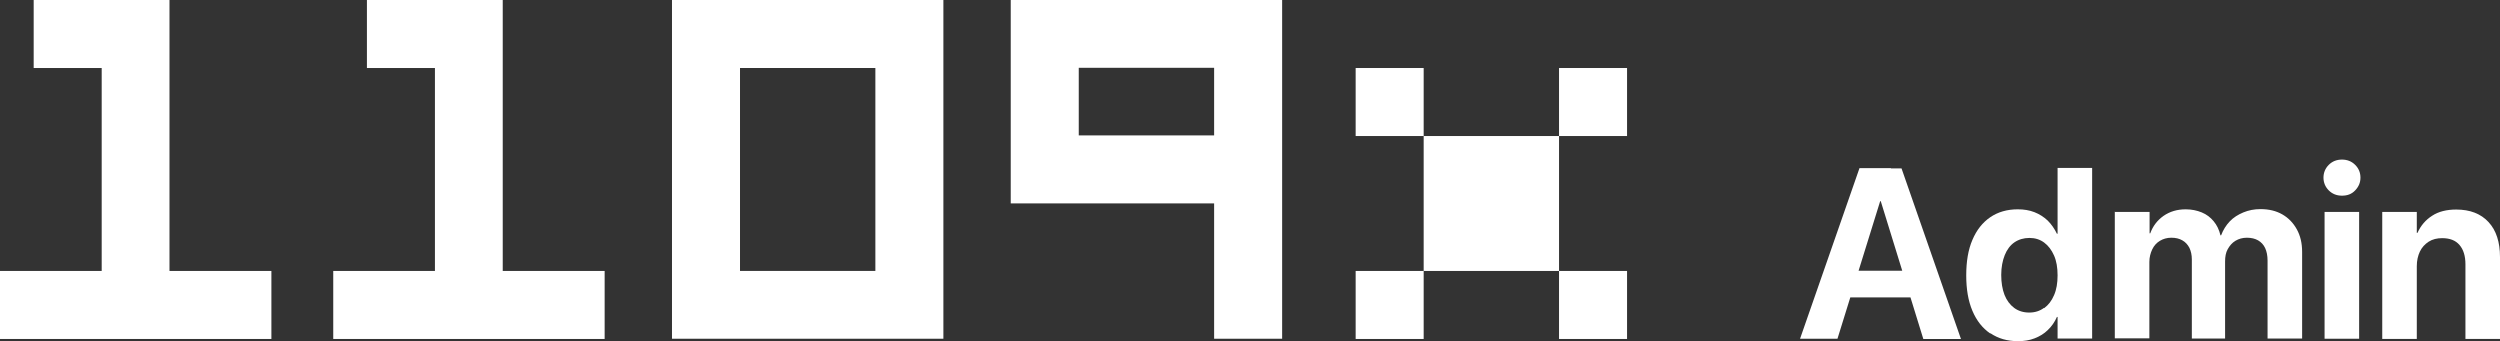
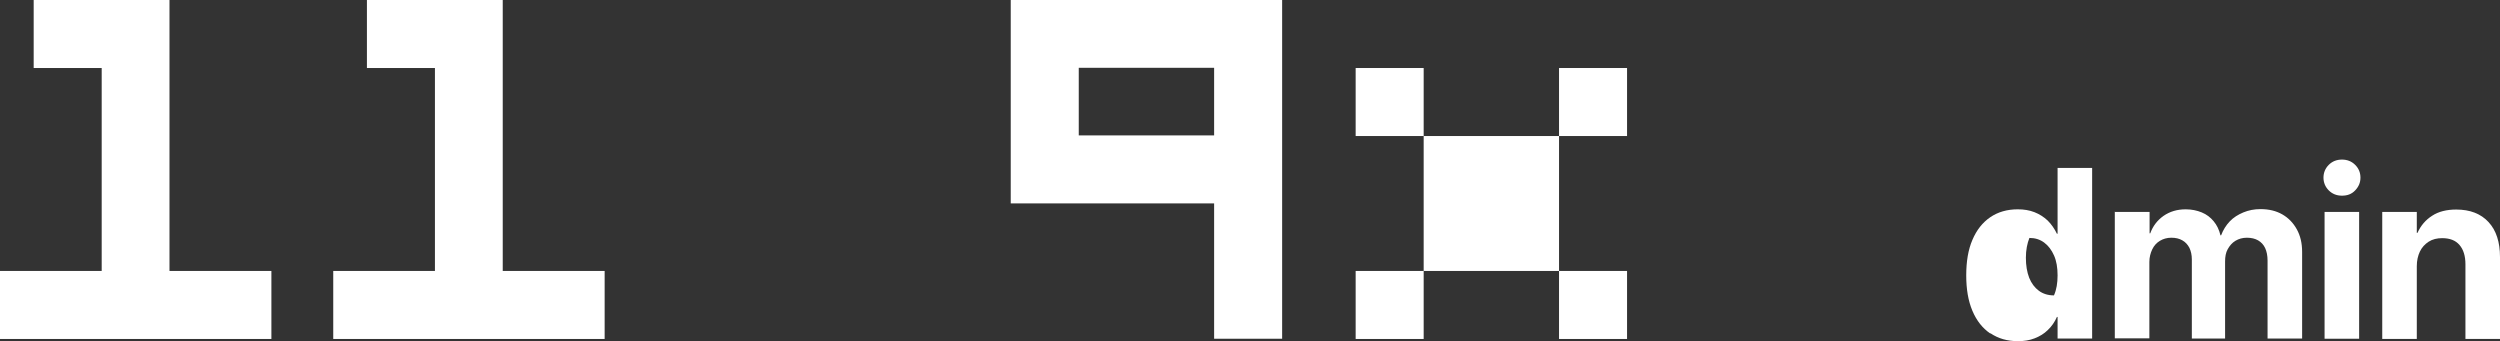
<svg xmlns="http://www.w3.org/2000/svg" id="Layer_1" data-name="Layer 1" viewBox="0 0 113.58 15.51">
  <rect x="0" y="0" width="113.58" height="15.51" fill="#333333" stroke="none" />
  <defs>
    <style>
      .cls-1 {
        fill: #fff;
        stroke-width: 0px;
      }
    </style>
  </defs>
  <g>
    <path class="cls-1" d="m12.33,12.31v3.09H0v-3.09h4.62V3.09H1.53V0h6.17v12.31h4.62Z" />
    <path class="cls-1" d="m27.47,12.31v3.09h-12.33v-3.09h4.62V3.09h-3.09V0h6.17v12.31h4.62Z" />
-     <path class="cls-1" d="m42.86,0v15.39h-12.33V0h12.33Zm-3.09,3.09h-6.15v9.22h6.15V3.09Z" />
    <path class="cls-1" d="m58.25,0v15.39h-3.09v-6.15h-9.24V0h12.33Zm-3.09,6.15v-3.07h-6.15v3.07h6.15Z" />
    <path class="cls-1" d="m61.59,3.09h3.09v3.09h-3.09v-3.09Zm0,9.22h3.09v3.09h-3.09v-3.09Zm3.09-6.13h6.15v6.13h-6.15v-6.13Zm6.15-3.09h3.09v3.09h-3.09v-3.09Zm0,9.22h3.09v3.09h-3.09v-3.09Z" />
  </g>
  <g>
-     <path class="cls-1" d="m84.48,7.64h1.43v1.5h-.49l-1.94,6.25h-1.7l2.7-7.75Zm-.85,4.66h3.61l.4,1.21h-4.41l.4-1.21Zm1.82-3.15v-1.5h.94l2.7,7.75h-1.71l-1.93-6.25Z" />
-     <path class="cls-1" d="m90.42,15.15c-.35-.24-.62-.58-.81-1.03-.19-.45-.28-.98-.28-1.61h0c0-.63.09-1.17.28-1.61.19-.45.46-.79.81-1.03s.77-.36,1.25-.36c.28,0,.53.04.76.13.23.09.43.22.6.38.17.17.31.37.42.6h.03v-2.99h1.57v7.75h-1.57v-.98h-.03c-.1.23-.24.43-.41.59-.17.17-.37.29-.6.38s-.48.13-.76.13c-.48,0-.9-.12-1.25-.36Zm2.45-1.15c.19-.14.34-.33.45-.59.11-.25.16-.55.16-.9h0c0-.35-.05-.65-.16-.9s-.26-.45-.45-.59c-.19-.14-.41-.21-.67-.21s-.49.07-.68.2-.34.33-.44.58c-.1.25-.16.55-.16.9h0c0,.35.05.65.15.91.1.25.25.45.44.59.19.14.42.21.68.21s.48-.07.67-.21Z" />
+     <path class="cls-1" d="m90.42,15.15c-.35-.24-.62-.58-.81-1.03-.19-.45-.28-.98-.28-1.61h0c0-.63.09-1.17.28-1.61.19-.45.46-.79.81-1.03s.77-.36,1.25-.36c.28,0,.53.04.76.13.23.09.43.22.6.38.17.17.31.37.42.6h.03v-2.99h1.57v7.75h-1.57v-.98h-.03c-.1.23-.24.43-.41.59-.17.17-.37.29-.6.38s-.48.13-.76.13c-.48,0-.9-.12-1.25-.36Zm2.45-1.15c.19-.14.34-.33.45-.59.11-.25.16-.55.16-.9h0c0-.35-.05-.65-.16-.9s-.26-.45-.45-.59c-.19-.14-.41-.21-.67-.21c-.1.25-.16.55-.16.9h0c0,.35.05.65.15.91.1.25.25.45.44.59.19.14.42.21.68.21s.48-.07.67-.21Z" />
    <path class="cls-1" d="m96.09,9.63h1.57v.97h.03c.12-.33.32-.59.6-.79.29-.2.62-.3,1.01-.3.27,0,.51.05.73.14s.4.23.54.4c.15.18.25.39.31.64h.03c.09-.24.22-.45.39-.63.17-.18.38-.31.62-.41.24-.1.5-.15.78-.15.38,0,.71.08.99.24.28.16.5.39.66.68.16.29.24.63.24,1.02v3.94h-1.57v-3.54c0-.23-.04-.42-.11-.57-.07-.15-.18-.27-.32-.35-.14-.08-.31-.12-.51-.12s-.37.05-.52.14c-.15.09-.26.22-.35.38s-.12.35-.12.56v3.5h-1.51v-3.59c0-.21-.04-.38-.11-.53-.08-.15-.18-.26-.32-.34-.14-.08-.3-.12-.5-.12s-.37.05-.52.14-.27.22-.35.39c-.08.17-.13.36-.13.57v3.47h-1.57v-5.76Z" />
    <path class="cls-1" d="m105.8,8.65c-.16-.16-.24-.36-.24-.58s.08-.42.24-.58c.16-.16.36-.24.6-.24s.44.08.6.24.24.35.24.58-.08.41-.24.58-.36.24-.6.24-.44-.08-.6-.24Zm-.19.98h1.57v5.76h-1.57v-5.76Z" />
    <path class="cls-1" d="m108.23,9.63h1.57v.95h.03c.15-.33.37-.59.67-.78.29-.19.66-.28,1.09-.28.63,0,1.12.19,1.47.57.35.38.52.91.52,1.59v3.72h-1.57v-3.39c0-.38-.09-.67-.27-.88-.18-.21-.44-.31-.79-.31-.23,0-.44.05-.61.16s-.31.26-.4.45-.14.41-.14.66v3.31h-1.57v-5.76Z" />
  </g>
</svg>